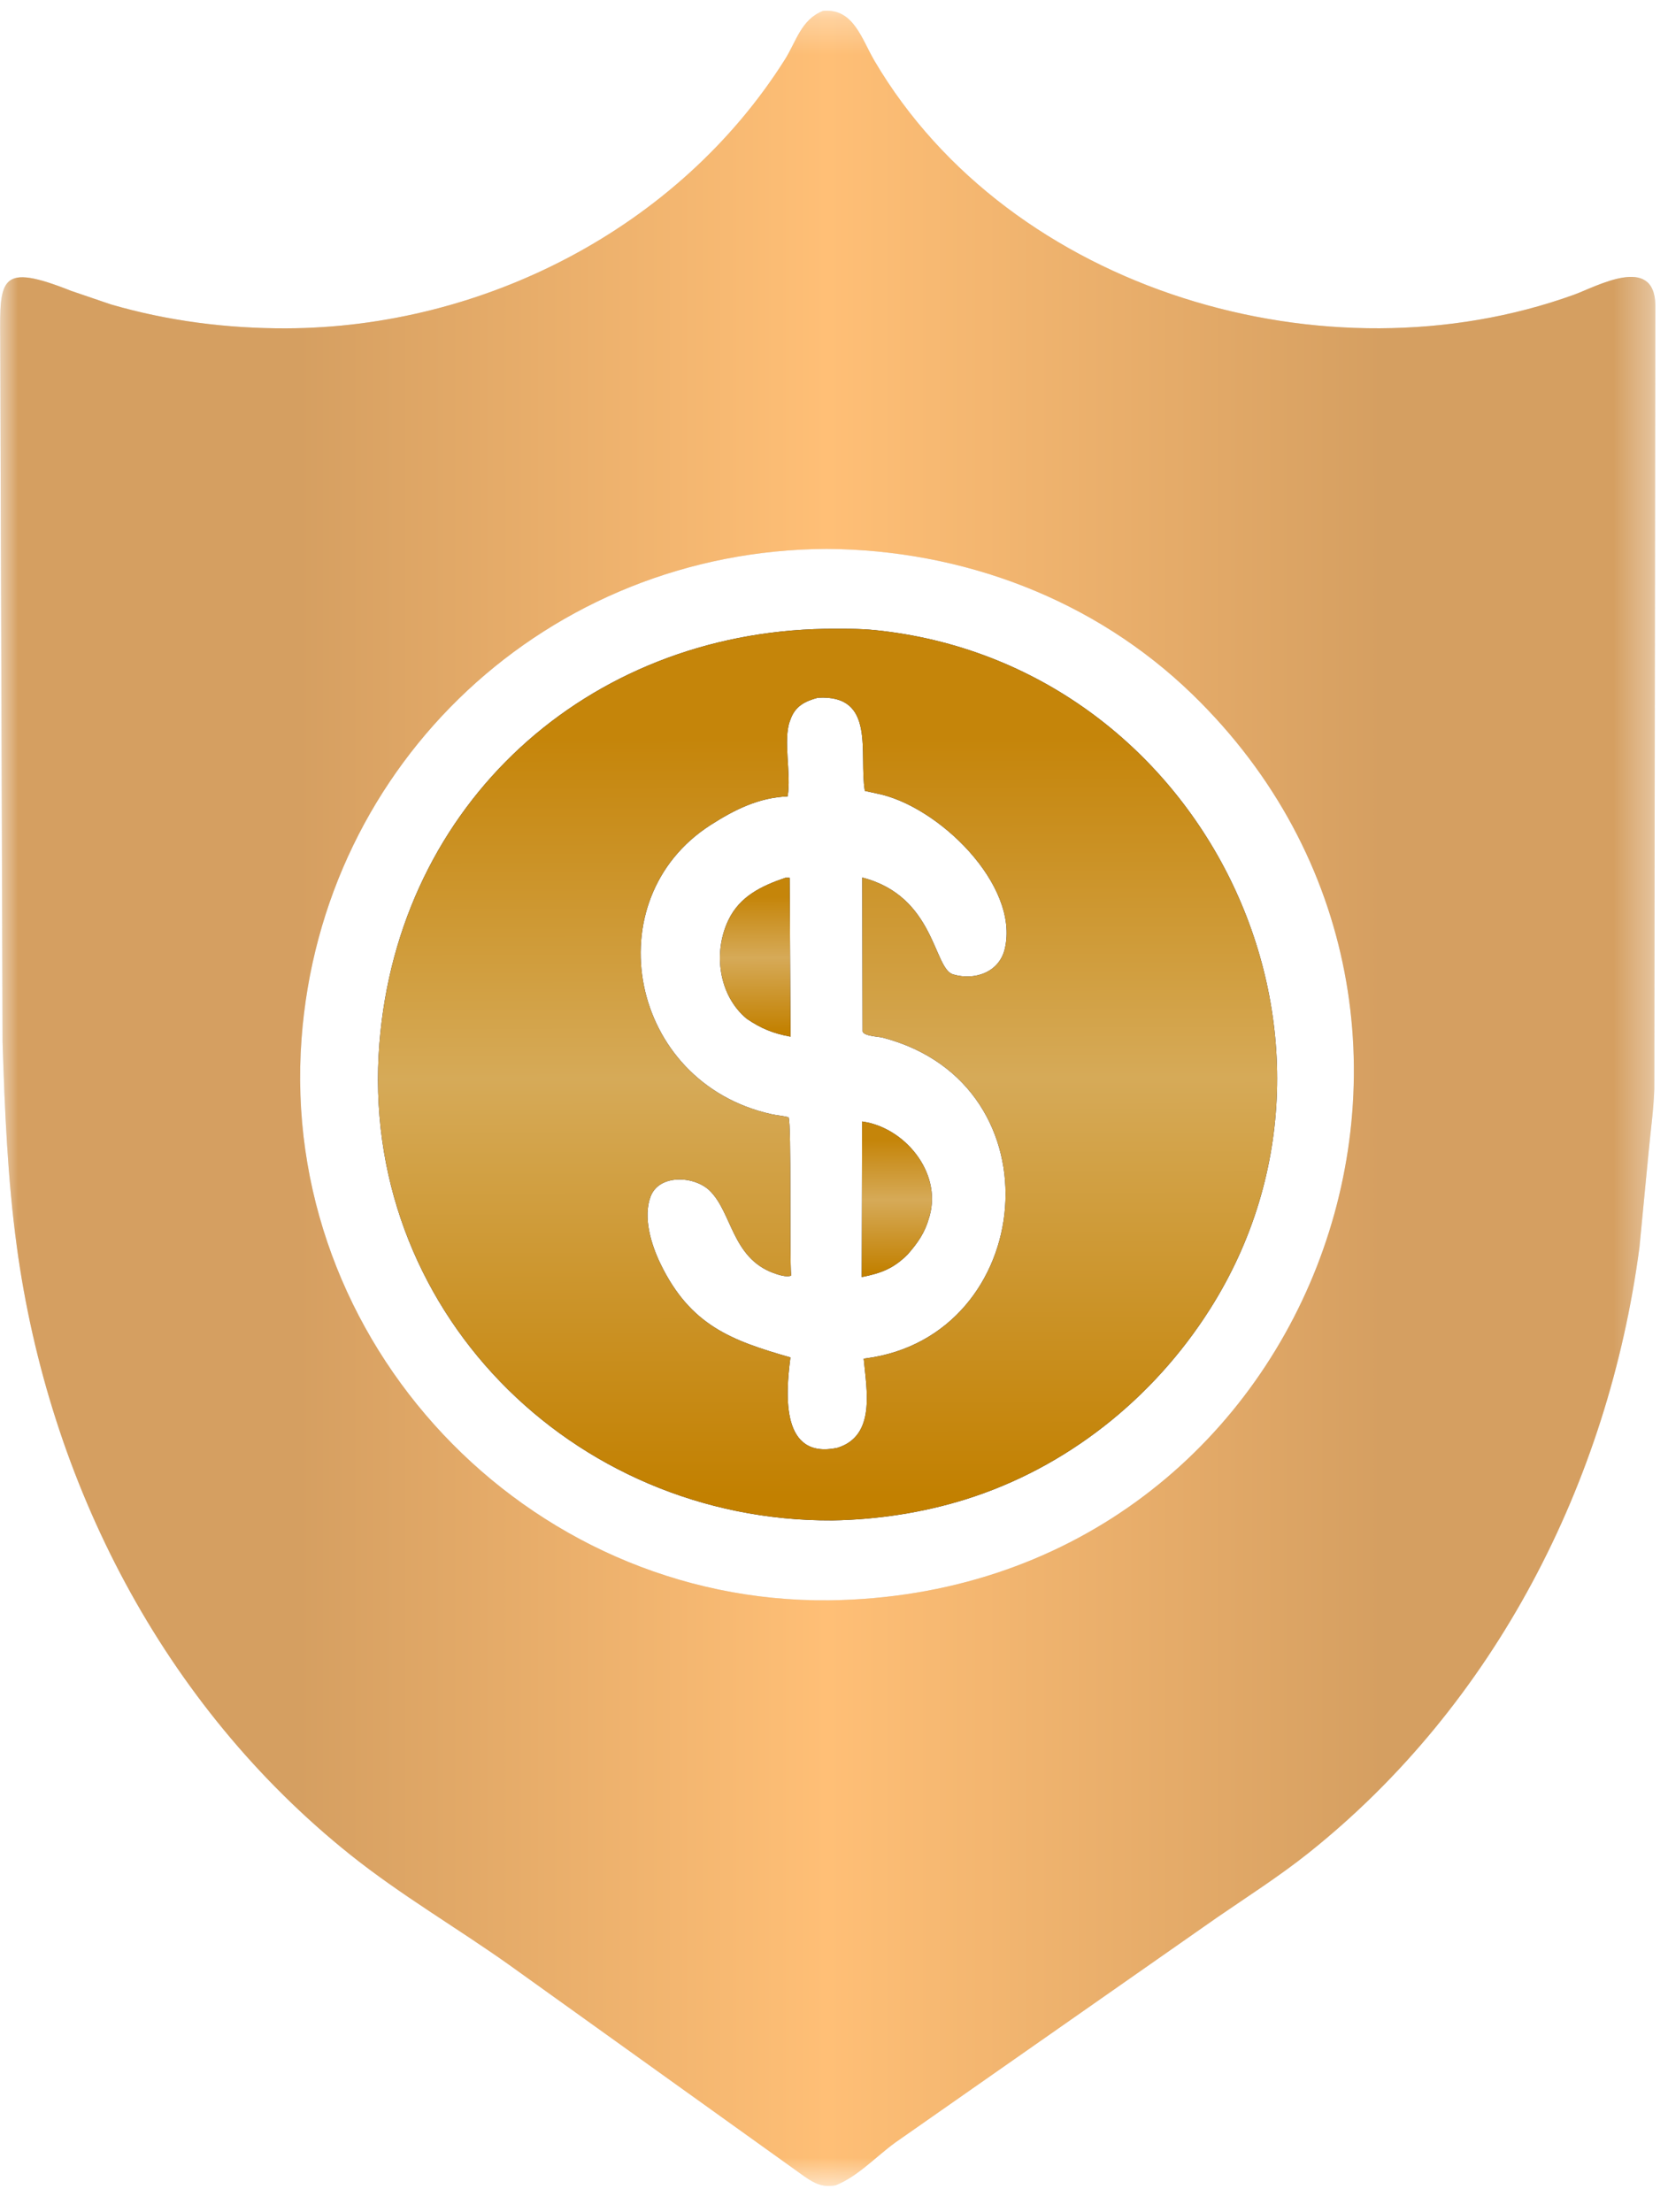
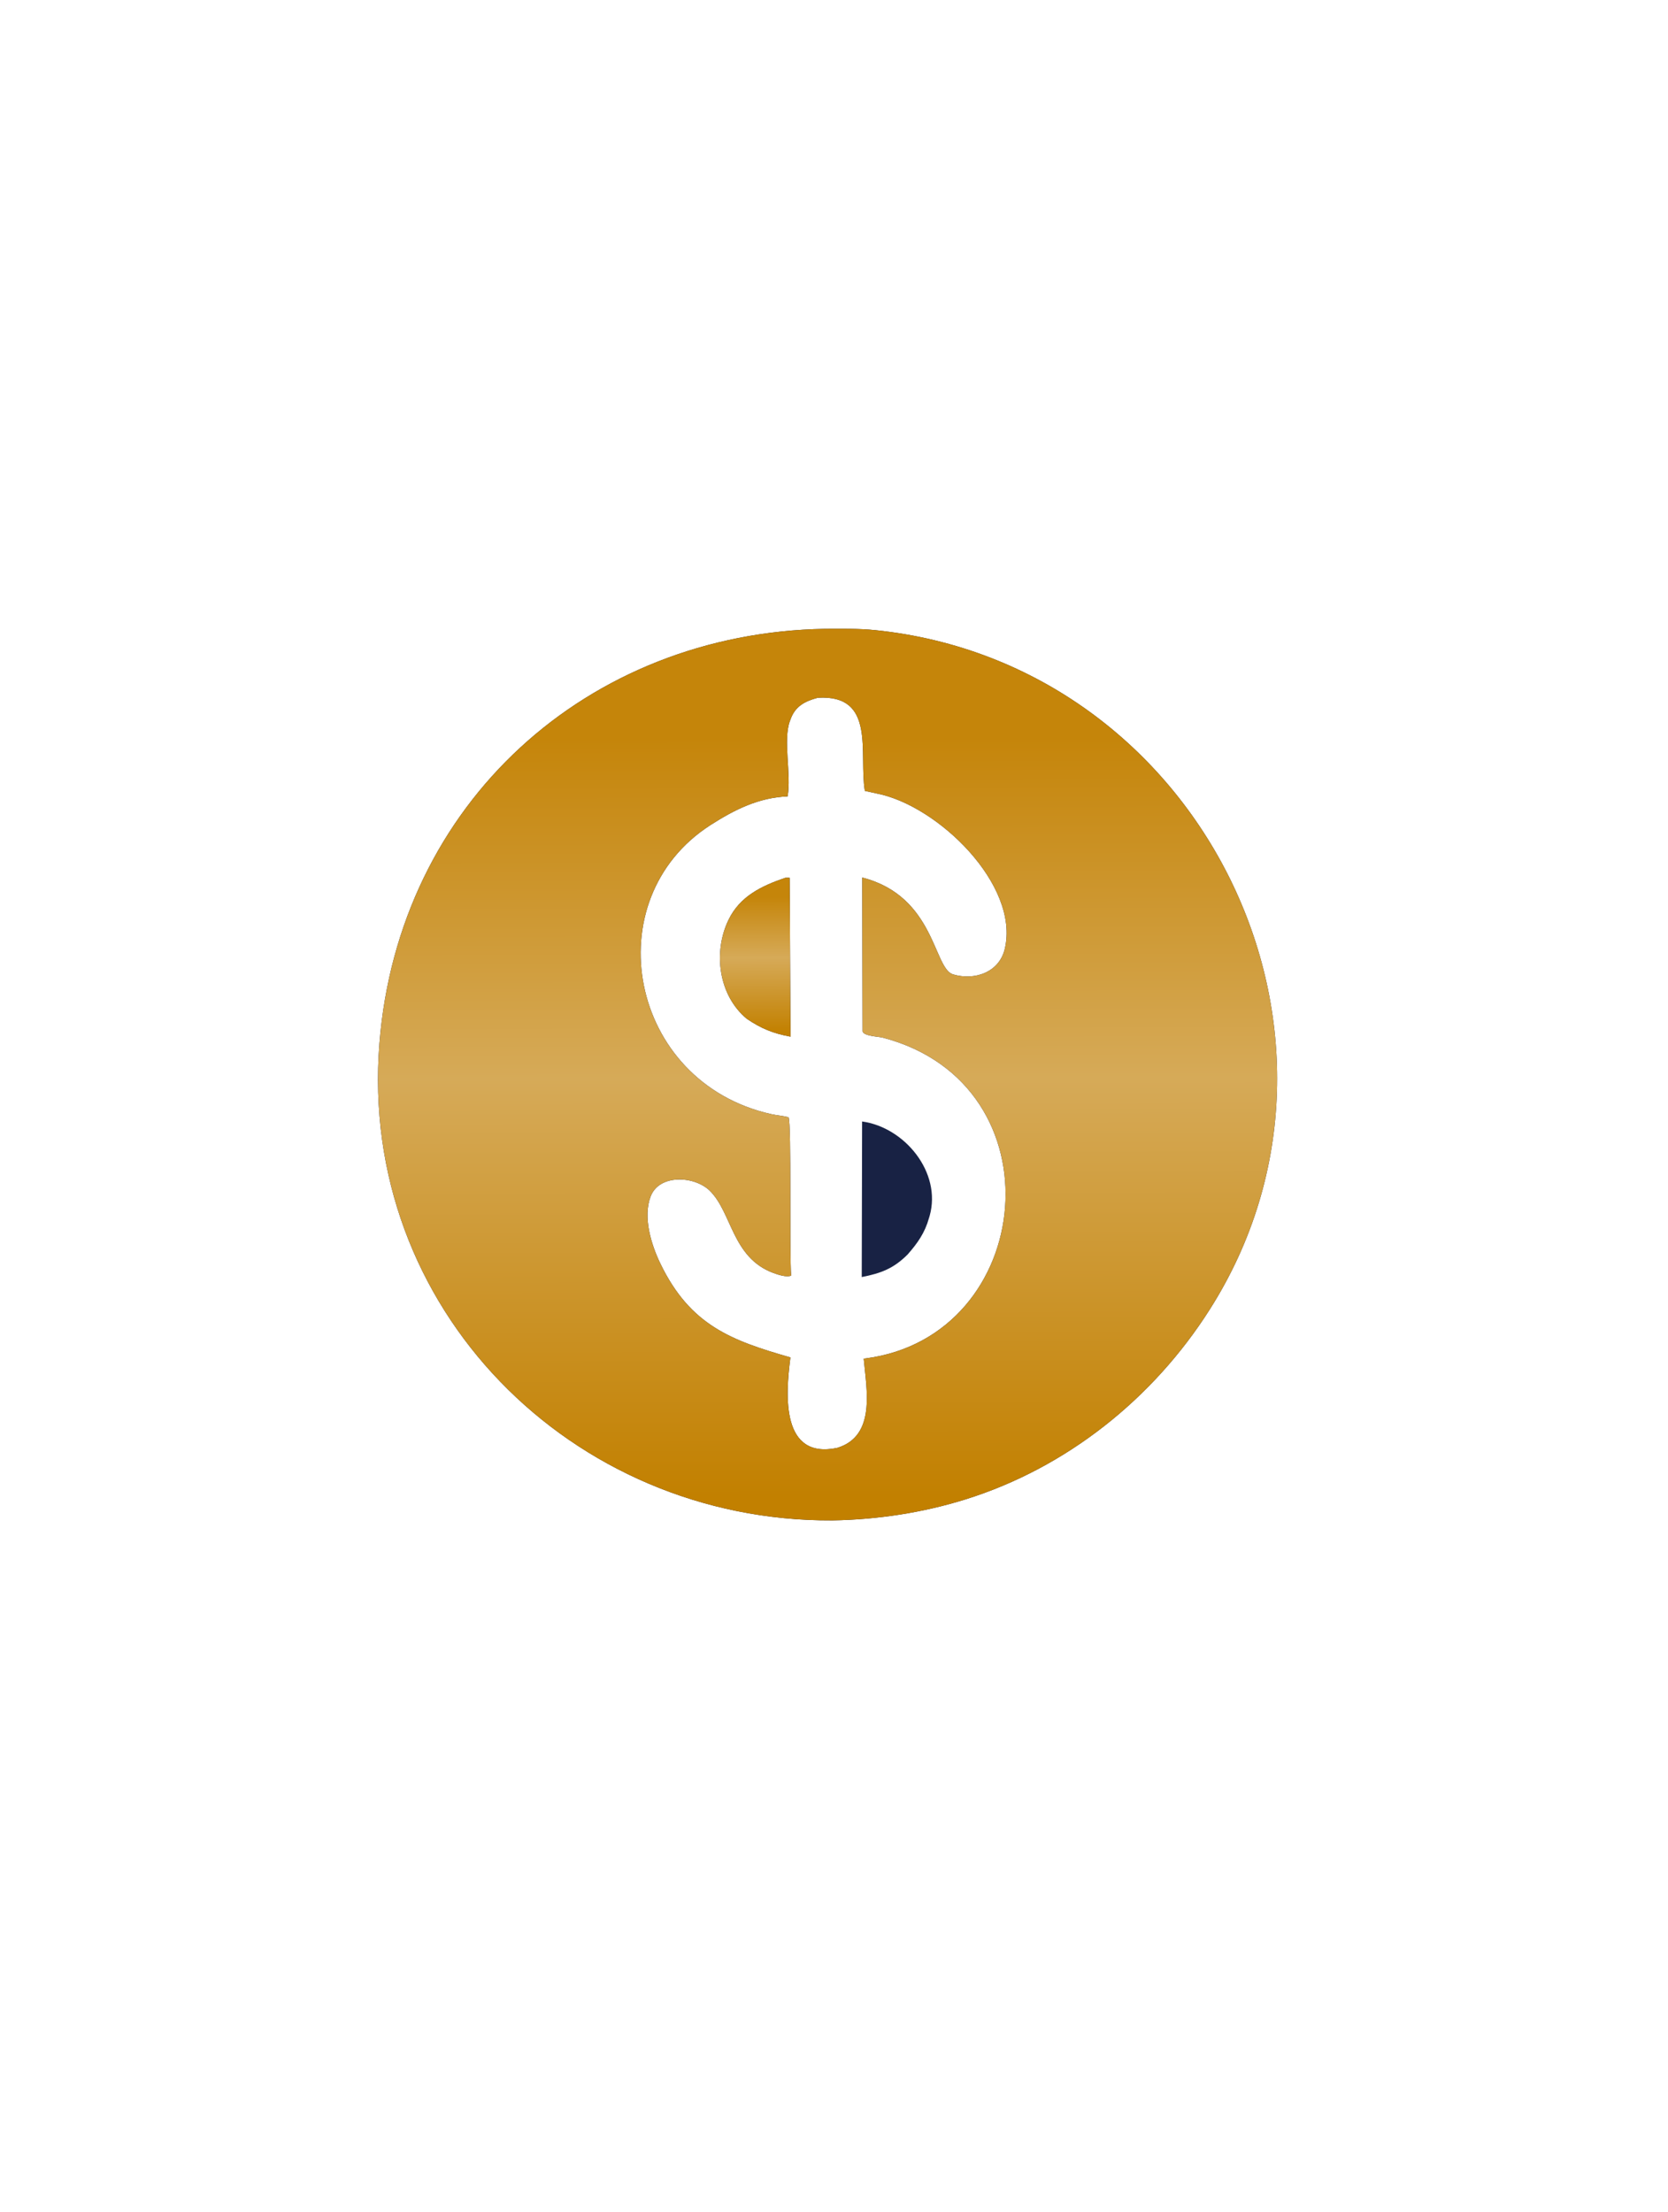
<svg xmlns="http://www.w3.org/2000/svg" width="46" height="61" viewBox="0 0 46 61" fill="none">
  <mask id="mask0_107_311" style="mask-type:luminance" maskUnits="userSpaceOnUse" x="0" y="0" width="46" height="61">
-     <path d="M45.66 0.289H0V60.289H45.66V0.289Z" fill="white" />
-   </mask>
+     </mask>
  <g mask="url(#mask0_107_311)">
    <path d="M22.696 0.301C23.538 0.22 23.761 1.074 24.117 1.679C27.867 8.046 36.597 10.587 43.407 8.127C44.021 7.906 45.627 6.997 45.651 8.411L45.622 30.033C45.604 30.612 45.517 31.203 45.464 31.782L45.212 34.4C44.358 40.868 41.223 47 36.094 51.09C35.291 51.731 34.409 52.294 33.562 52.876L24.682 59.086C24.156 59.47 23.651 60.02 23.044 60.26C22.687 60.321 22.476 60.218 22.178 60.011L14.027 54.171C12.582 53.147 11.053 52.257 9.666 51.149C4.497 47.02 1.347 40.887 0.462 34.364C0.209 32.498 0.131 30.617 0.07 28.738L0.006 9.331C-0.007 7.684 -0.008 7.238 1.961 8.02L3.057 8.394C4.628 8.851 6.255 9.059 7.89 9.054C13.341 9.037 18.712 6.282 21.642 1.648C21.961 1.143 22.091 0.54 22.696 0.301ZM22.797 15.136C15.12 15.173 8.883 21.011 8.316 28.642C7.694 37 14.5 44.213 22.865 44.129C36.131 43.96 42.113 28.109 32.887 19.15C30.175 16.518 26.539 15.16 22.797 15.136Z" fill="#D9D9D9" />
    <path d="M22.696 0.301C23.538 0.22 23.761 1.074 24.117 1.679C27.867 8.046 36.597 10.587 43.407 8.127C44.021 7.906 45.627 6.997 45.651 8.411L45.622 30.033C45.604 30.612 45.517 31.203 45.464 31.782L45.212 34.4C44.358 40.868 41.223 47 36.094 51.09C35.291 51.731 34.409 52.294 33.562 52.876L24.682 59.086C24.156 59.47 23.651 60.02 23.044 60.26C22.687 60.321 22.476 60.218 22.178 60.011L14.027 54.171C12.582 53.147 11.053 52.257 9.666 51.149C4.497 47.02 1.347 40.887 0.462 34.364C0.209 32.498 0.131 30.617 0.07 28.738L0.006 9.331C-0.007 7.684 -0.008 7.238 1.961 8.02L3.057 8.394C4.628 8.851 6.255 9.059 7.89 9.054C13.341 9.037 18.712 6.282 21.642 1.648C21.961 1.143 22.091 0.54 22.696 0.301ZM22.797 15.136C15.12 15.173 8.883 21.011 8.316 28.642C7.694 37 14.5 44.213 22.865 44.129C36.131 43.96 42.113 28.109 32.887 19.15C30.175 16.518 26.539 15.16 22.797 15.136Z" fill="url(#paint0_linear_107_311)" />
  </g>
  <path d="M22.748 17.34C23.209 17.339 23.678 17.329 24.136 17.376C33.139 18.3 38.17 28.537 33.363 36.108C31.801 38.569 29.412 40.478 26.618 41.348C25.434 41.717 24.191 41.904 22.957 41.925C15.763 41.964 9.882 36.067 10.463 28.773C10.99 22.15 16.192 17.457 22.748 17.34ZM22.553 19.241C22.188 19.338 21.925 19.481 21.799 19.843L21.785 19.879C21.587 20.408 21.829 21.347 21.721 21.961C20.927 21.992 20.258 22.326 19.599 22.748C16.389 24.806 17.341 29.849 21.273 30.723C21.432 30.759 21.588 30.765 21.747 30.809C21.833 30.974 21.768 34.618 21.819 35.175C21.691 35.229 21.456 35.15 21.326 35.102C20.183 34.677 20.19 33.433 19.569 32.83C19.148 32.423 18.177 32.369 17.942 32.995C17.727 33.565 17.958 34.318 18.212 34.844C19.039 36.553 20.175 36.965 21.799 37.431L21.793 37.474C21.666 38.469 21.539 40.246 23.083 39.927C24.163 39.602 23.898 38.327 23.819 37.465L23.866 37.459C28.569 36.852 29.273 29.906 24.348 28.614C24.229 28.582 23.825 28.574 23.787 28.441L23.779 24.198C25.79 24.714 25.74 26.71 26.284 26.869C26.881 27.045 27.557 26.813 27.71 26.164C28.127 24.4 25.858 22.208 24.183 21.882L23.85 21.808C23.68 20.776 24.17 19.144 22.553 19.241Z" fill="#182244" />
  <path d="M22.748 17.34C23.209 17.339 23.678 17.329 24.136 17.376C33.139 18.3 38.17 28.537 33.363 36.108C31.801 38.569 29.412 40.478 26.618 41.348C25.434 41.717 24.191 41.904 22.957 41.925C15.763 41.964 9.882 36.067 10.463 28.773C10.99 22.15 16.192 17.457 22.748 17.34ZM22.553 19.241C22.188 19.338 21.925 19.481 21.799 19.843L21.785 19.879C21.587 20.408 21.829 21.347 21.721 21.961C20.927 21.992 20.258 22.326 19.599 22.748C16.389 24.806 17.341 29.849 21.273 30.723C21.432 30.759 21.588 30.765 21.747 30.809C21.833 30.974 21.768 34.618 21.819 35.175C21.691 35.229 21.456 35.15 21.326 35.102C20.183 34.677 20.19 33.433 19.569 32.83C19.148 32.423 18.177 32.369 17.942 32.995C17.727 33.565 17.958 34.318 18.212 34.844C19.039 36.553 20.175 36.965 21.799 37.431L21.793 37.474C21.666 38.469 21.539 40.246 23.083 39.927C24.163 39.602 23.898 38.327 23.819 37.465L23.866 37.459C28.569 36.852 29.273 29.906 24.348 28.614C24.229 28.582 23.825 28.574 23.787 28.441L23.779 24.198C25.79 24.714 25.74 26.71 26.284 26.869C26.881 27.045 27.557 26.813 27.71 26.164C28.127 24.4 25.858 22.208 24.183 21.882L23.85 21.808C23.68 20.776 24.17 19.144 22.553 19.241Z" fill="url(#paint1_linear_107_311)" />
  <path d="M23.775 30.925C24.944 31.084 25.974 32.325 25.638 33.527L25.619 33.59C25.505 33.997 25.304 34.281 25.03 34.593C24.642 34.98 24.299 35.11 23.765 35.215L23.775 30.925Z" fill="#182244" />
-   <path d="M23.775 30.925C24.944 31.084 25.974 32.325 25.638 33.527L25.619 33.59C25.505 33.997 25.304 34.281 25.03 34.593C24.642 34.98 24.299 35.11 23.765 35.215L23.775 30.925Z" fill="url(#paint2_linear_107_311)" />
  <path d="M21.655 24.206C21.712 24.201 21.743 24.204 21.777 24.206L21.802 28.586C21.328 28.5 20.994 28.364 20.597 28.095C19.817 27.452 19.657 26.258 20.091 25.364C20.407 24.713 21 24.43 21.655 24.206Z" fill="#182244" />
  <path d="M21.655 24.206C21.712 24.201 21.743 24.204 21.777 24.206L21.802 28.586C21.328 28.5 20.994 28.364 20.597 28.095C19.817 27.452 19.657 26.258 20.091 25.364C20.407 24.713 21 24.43 21.655 24.206Z" fill="url(#paint3_linear_107_311)" />
  <defs>
    <linearGradient id="paint0_linear_107_311" x1="38.136" y1="30.287" x2="8.215" y2="30.287" gradientUnits="userSpaceOnUse">
      <stop stop-color="#D59F61" />
      <stop offset="0.512" stop-color="#FFBF76" />
      <stop offset="1" stop-color="#D59F61" />
    </linearGradient>
    <linearGradient id="paint1_linear_107_311" x1="21.197" y1="17.771" x2="21.249" y2="41.251" gradientUnits="userSpaceOnUse">
      <stop offset="0.11" stop-color="#C5850A" />
      <stop offset="0.51" stop-color="#D6AA58" />
      <stop offset="1" stop-color="#C28000" />
    </linearGradient>
    <linearGradient id="paint2_linear_107_311" x1="24.607" y1="31.001" x2="24.627" y2="35.098" gradientUnits="userSpaceOnUse">
      <stop offset="0.11" stop-color="#C5850A" />
      <stop offset="0.51" stop-color="#D6AA58" />
      <stop offset="1" stop-color="#C28000" />
    </linearGradient>
    <linearGradient id="paint3_linear_107_311" x1="20.701" y1="24.28" x2="20.721" y2="28.465" gradientUnits="userSpaceOnUse">
      <stop offset="0.11" stop-color="#C5850A" />
      <stop offset="0.51" stop-color="#D6AA58" />
      <stop offset="1" stop-color="#C28000" />
    </linearGradient>
  </defs>
</svg>